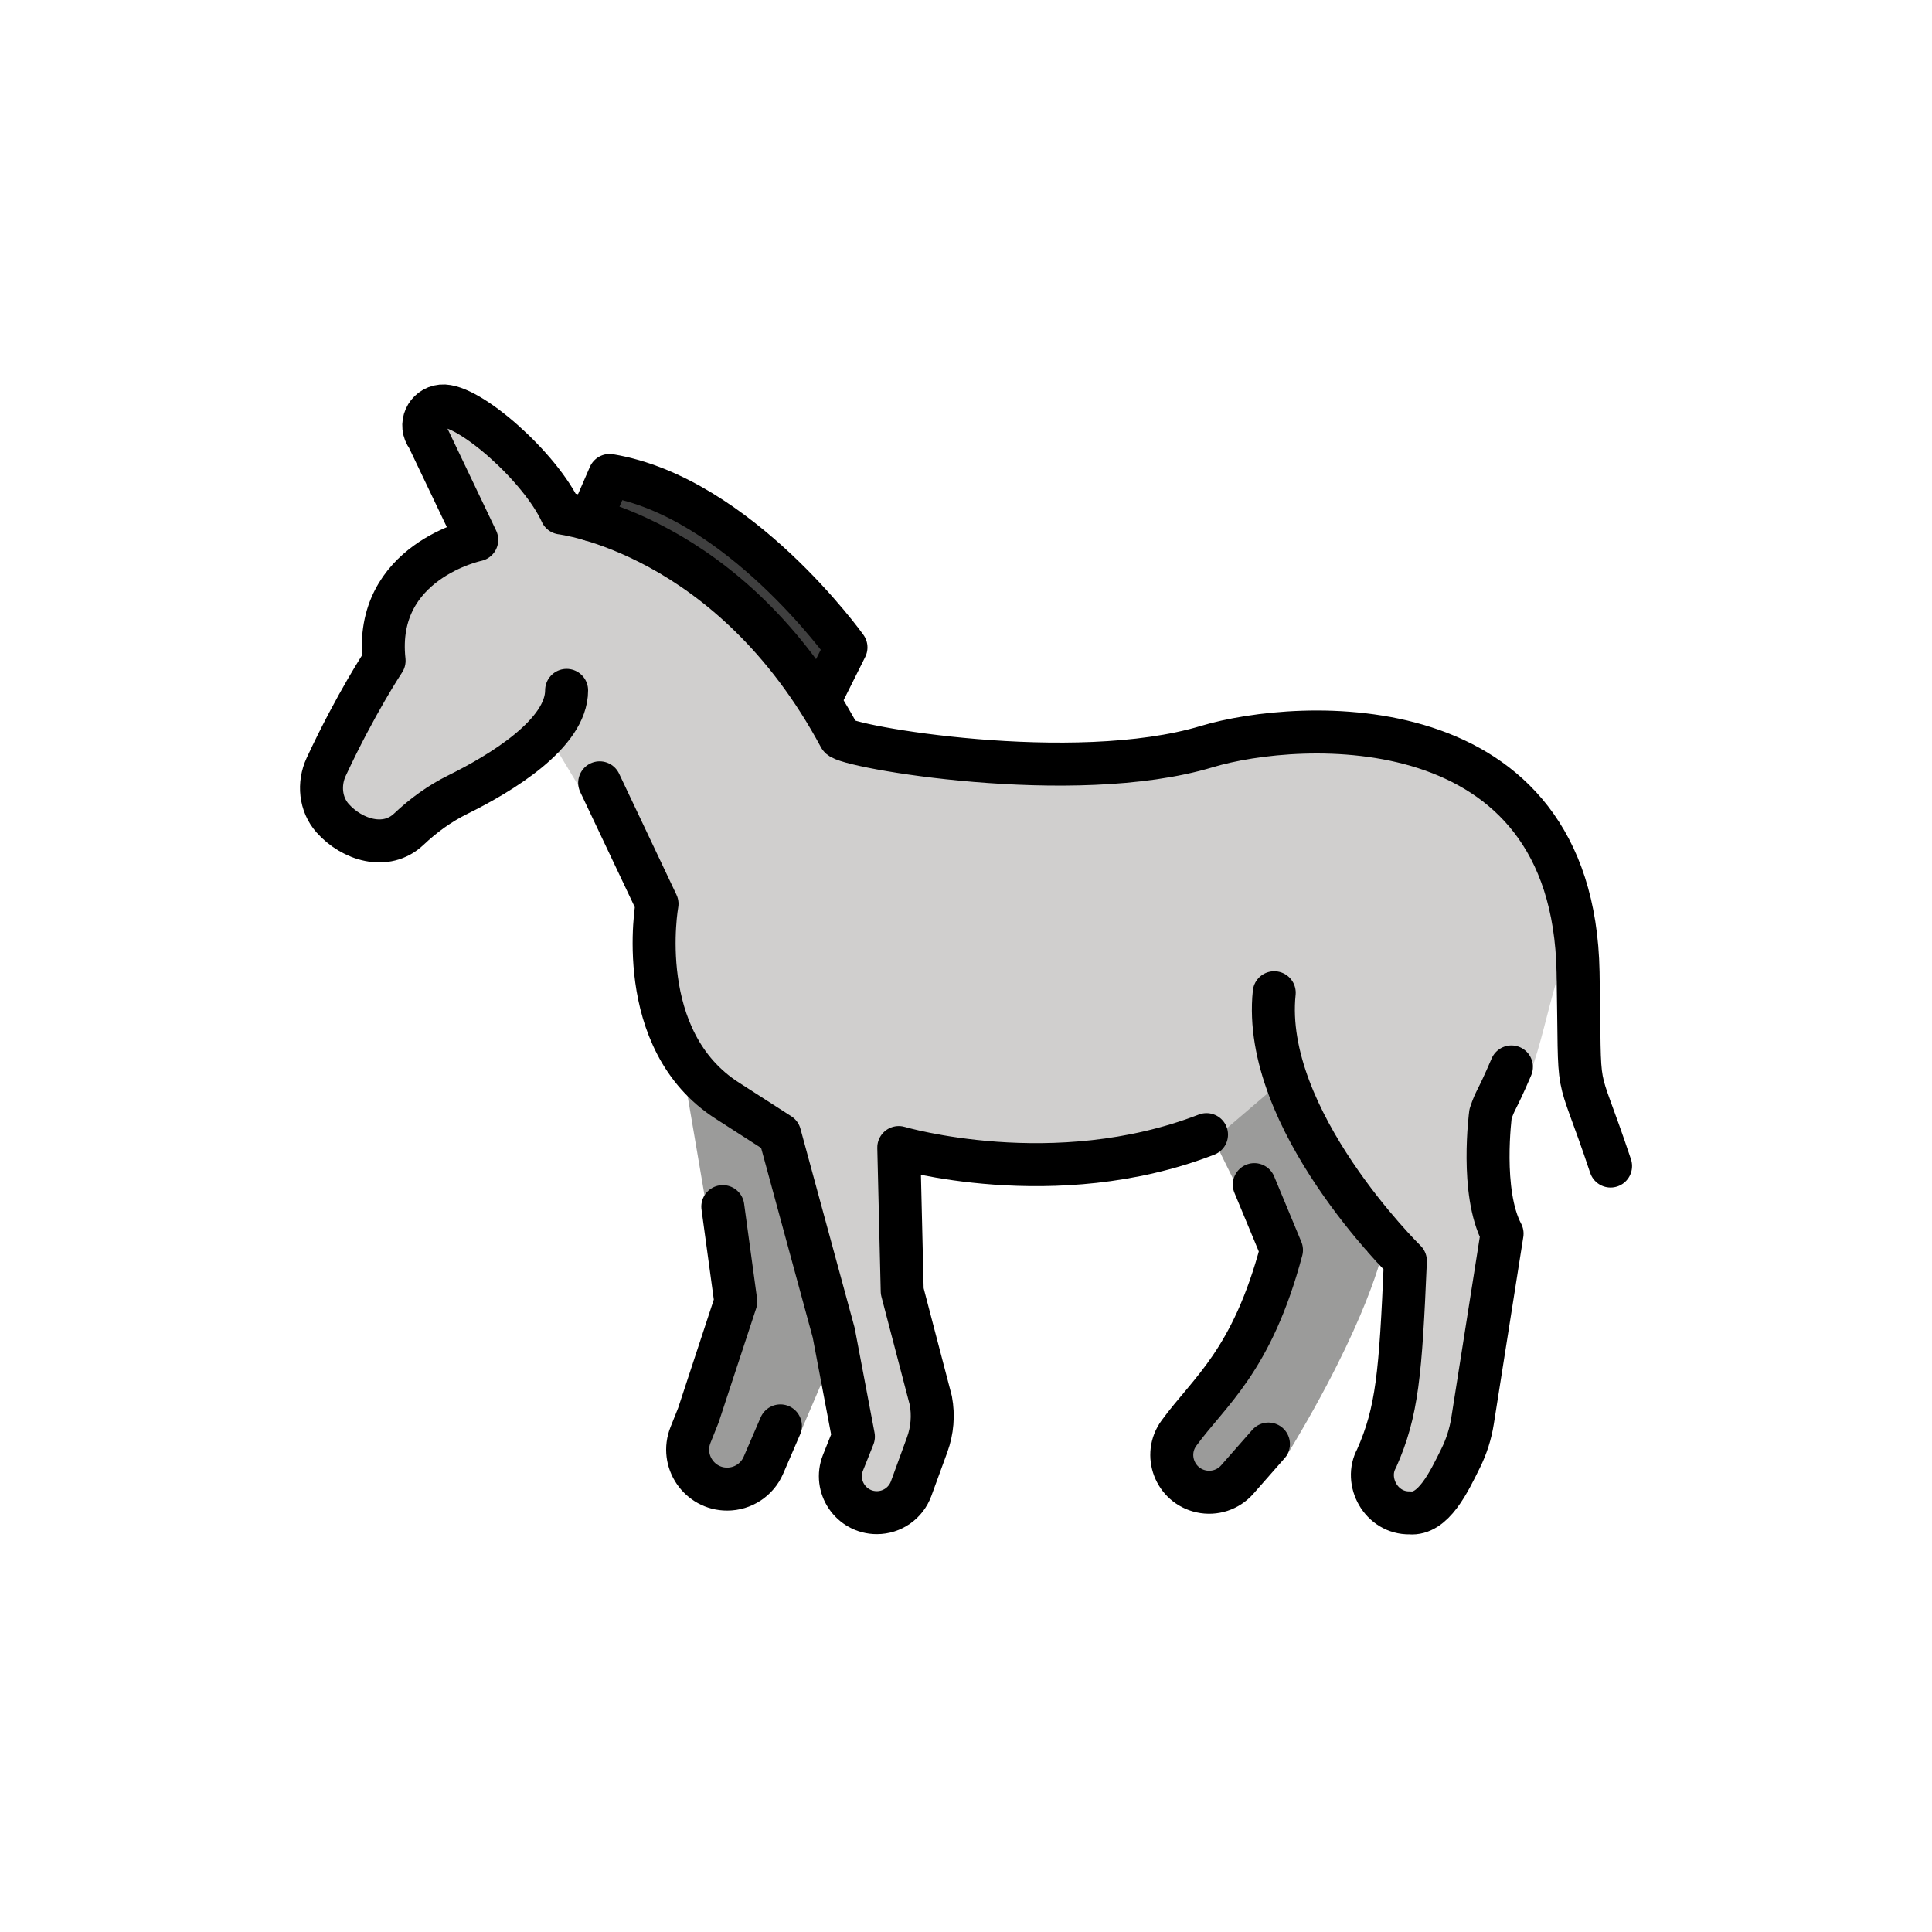
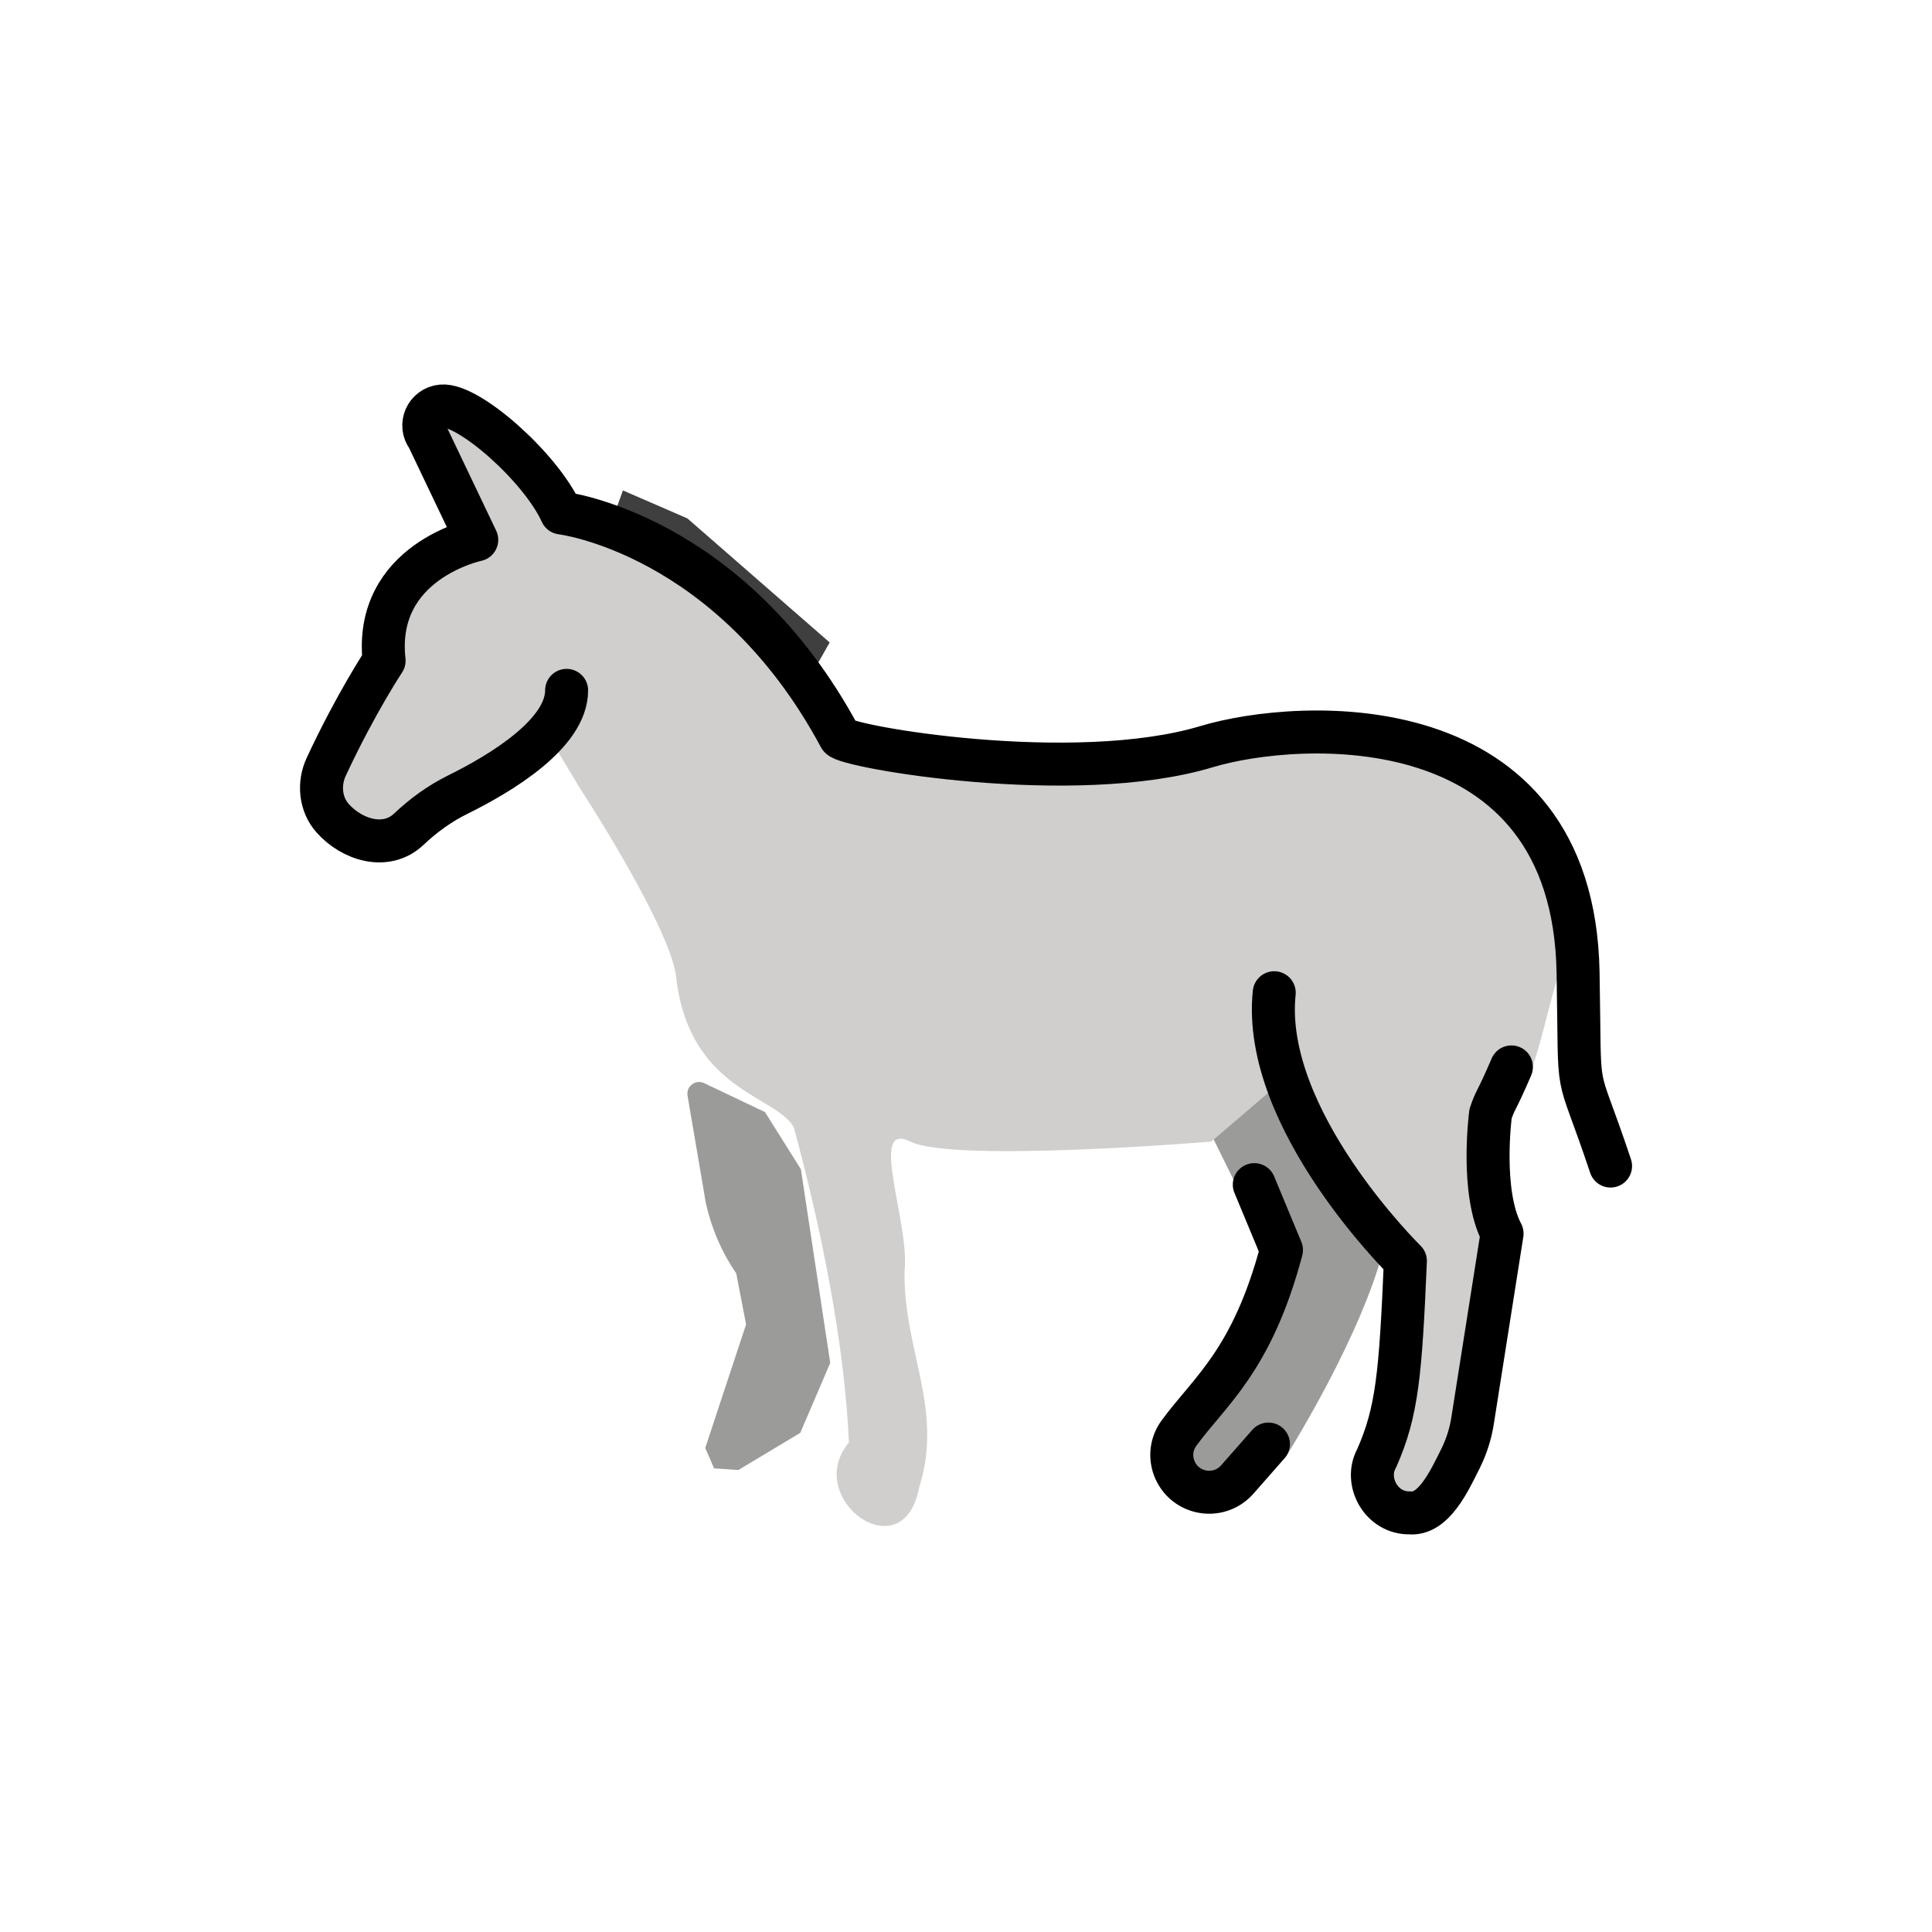
<svg xmlns="http://www.w3.org/2000/svg" id="emoji" viewBox="0 0 72 72">
  <g id="color">
    <g id="color-2">
      <path fill="#9b9b9a" d="m44.856,41.706l1.879,3.808c.657,1.138.784,2.506.347,3.745l-.511,1.804-2.076,2.672-.164.802.74.452,2.865-.722c3.101-5.086,3.614-7.716,3.614-7.716l-.61.092s-1.838-5.097-2.791-6.601l-3.292,1.664v-0h0Z" />
      <path fill="#9b9b9a" d="m26.31,44.856c.207.931.59,1.814,1.128,2.602l.366,1.899-1.521,4.604.329.76.904.062,2.308-1.385,1.116-2.605-1.093-7.218-1.337-2.13-2.268-1.08c-.32-.152-.679.119-.619.468l.685,4.024Z" />
      <path fill="#d0cfce" d="m16.311,16.117c.912,2.716.801,4.004-1.602,7.208-1.438,1.595-4.004,7.842-.801,8.008,1.575-1.522,6.413-4.221,6.585-3.817l1.125,1.866s3.541,5.419,3.596,7.185c.558,4.075,3.663,4.245,4.366,5.433.982,3.608,1.893,7.997,2.057,11.758-1.741,2.073,2.013,4.843,2.616,1.682.927-2.933-.583-5.091-.543-8.057.207-1.819-1.383-5.639.219-4.839s11.212,0,11.212,0l2.626-2.249s3.038,3.782,4.261,6.279c.686,2.855.39,5.304-.48,7.984-.931,2.076,1.464,2.395,2.403,0,1.137-3.455,1.568-5.258,1.73-8.922-.603-2.022-.615-2.116.451-4.32,1.166-.583,1.51-4.335,2.311-5.936-.308-2.366-2.616-6.712-6.029-7.129-6.56-1.669-10.504,3.034-21.008-.341-1.896-2.826-4.88-7.075-8.196-8.115-2.106-.551-3.852-5.087-6.158-4.486l-.741.808h0Z" />
      <polygon fill="#3f3f3f" points="30.33 24.985 30.919 23.942 25.616 19.319 23.214 18.277 22.897 19.16 26.772 21.223 30.33 24.985" />
    </g>
  </g>
  <g id="line">
    <g id="line-2">
      <path fill="none" stroke="#000" stroke-linecap="round" stroke-linejoin="round" stroke-width="1.602" d="m21.116,25.728c0,1.619-2.455,3.095-4.057,3.886-.672.332-1.28.773-1.824,1.288-.851.805-2.125.394-2.839-.41-.461-.518-.532-1.283-.24-1.912,1.107-2.378,2.158-3.957,2.158-3.957-.405-3.701,3.453-4.505,3.453-4.505l-1.824-3.822c-.349-.455-.058-1.112.514-1.165,1.004-.095,3.696,2.286,4.464,3.986,0,0,6.299.747,10.379,8.353.191.356,8.711,1.848,13.671.354,3.431-1.033,13.655-1.651,13.839,8.409.094,5.13-.15,3.139,1.211,7.222" />
      <path fill="none" stroke="#000" stroke-linecap="round" stroke-linejoin="round" stroke-width="1.602" d="m56.326,39.761c-.583,1.361-.583,1.166-.778,1.75,0,0-.389,2.916.43,4.461l-1.1,6.979c-.077.486-.226.955-.445,1.396-.435.877-1.013,2.113-1.894,2.033-1.072.019-1.708-1.18-1.236-2.032.768-1.729.892-3.151,1.072-7.357,0,0-5.383-5.273-4.888-9.995" />
-       <path fill="none" stroke="#000" stroke-linecap="round" stroke-linejoin="round" stroke-width="1.602" d="m22.348,29.174l2.137,4.511s-.923,5.08,2.632,7.342l1.94,1.247,2.013,7.395.734,3.87-.388.971c-.356.892.301,1.862,1.262,1.862h0c.571,0,1.08-.357,1.277-.893l.598-1.638c.192-.527.239-1.096.136-1.647l-1.066-4.075-.128-5.353s5.799,1.715,11.468-.482" />
-       <path fill="none" stroke="#000" stroke-linecap="round" stroke-linejoin="round" stroke-width="1.602" d="m26.937,44.967l.483,3.54-1.393,4.234-.294.736c-.386.967.326,2.017,1.366,2.017h0c.587,0,1.119-.349,1.351-.889l.633-1.466" />
      <path fill="none" stroke="#000" stroke-linecap="round" stroke-linejoin="round" stroke-width="1.602" d="m47.271,53.816l-1.163,1.323c-.335.381-.85.549-1.345.44h0c-.979-.216-1.418-1.36-.827-2.17,1.139-1.562,2.718-2.683,3.821-6.823l-1.013-2.438" />
-       <path fill="none" stroke="#000" stroke-linecap="round" stroke-linejoin="round" stroke-width="1.602" d="m30.726,25.728l.801-1.602s-4.004-5.606-8.809-6.407l-.714,1.644" />
    </g>
  </g>
</svg>